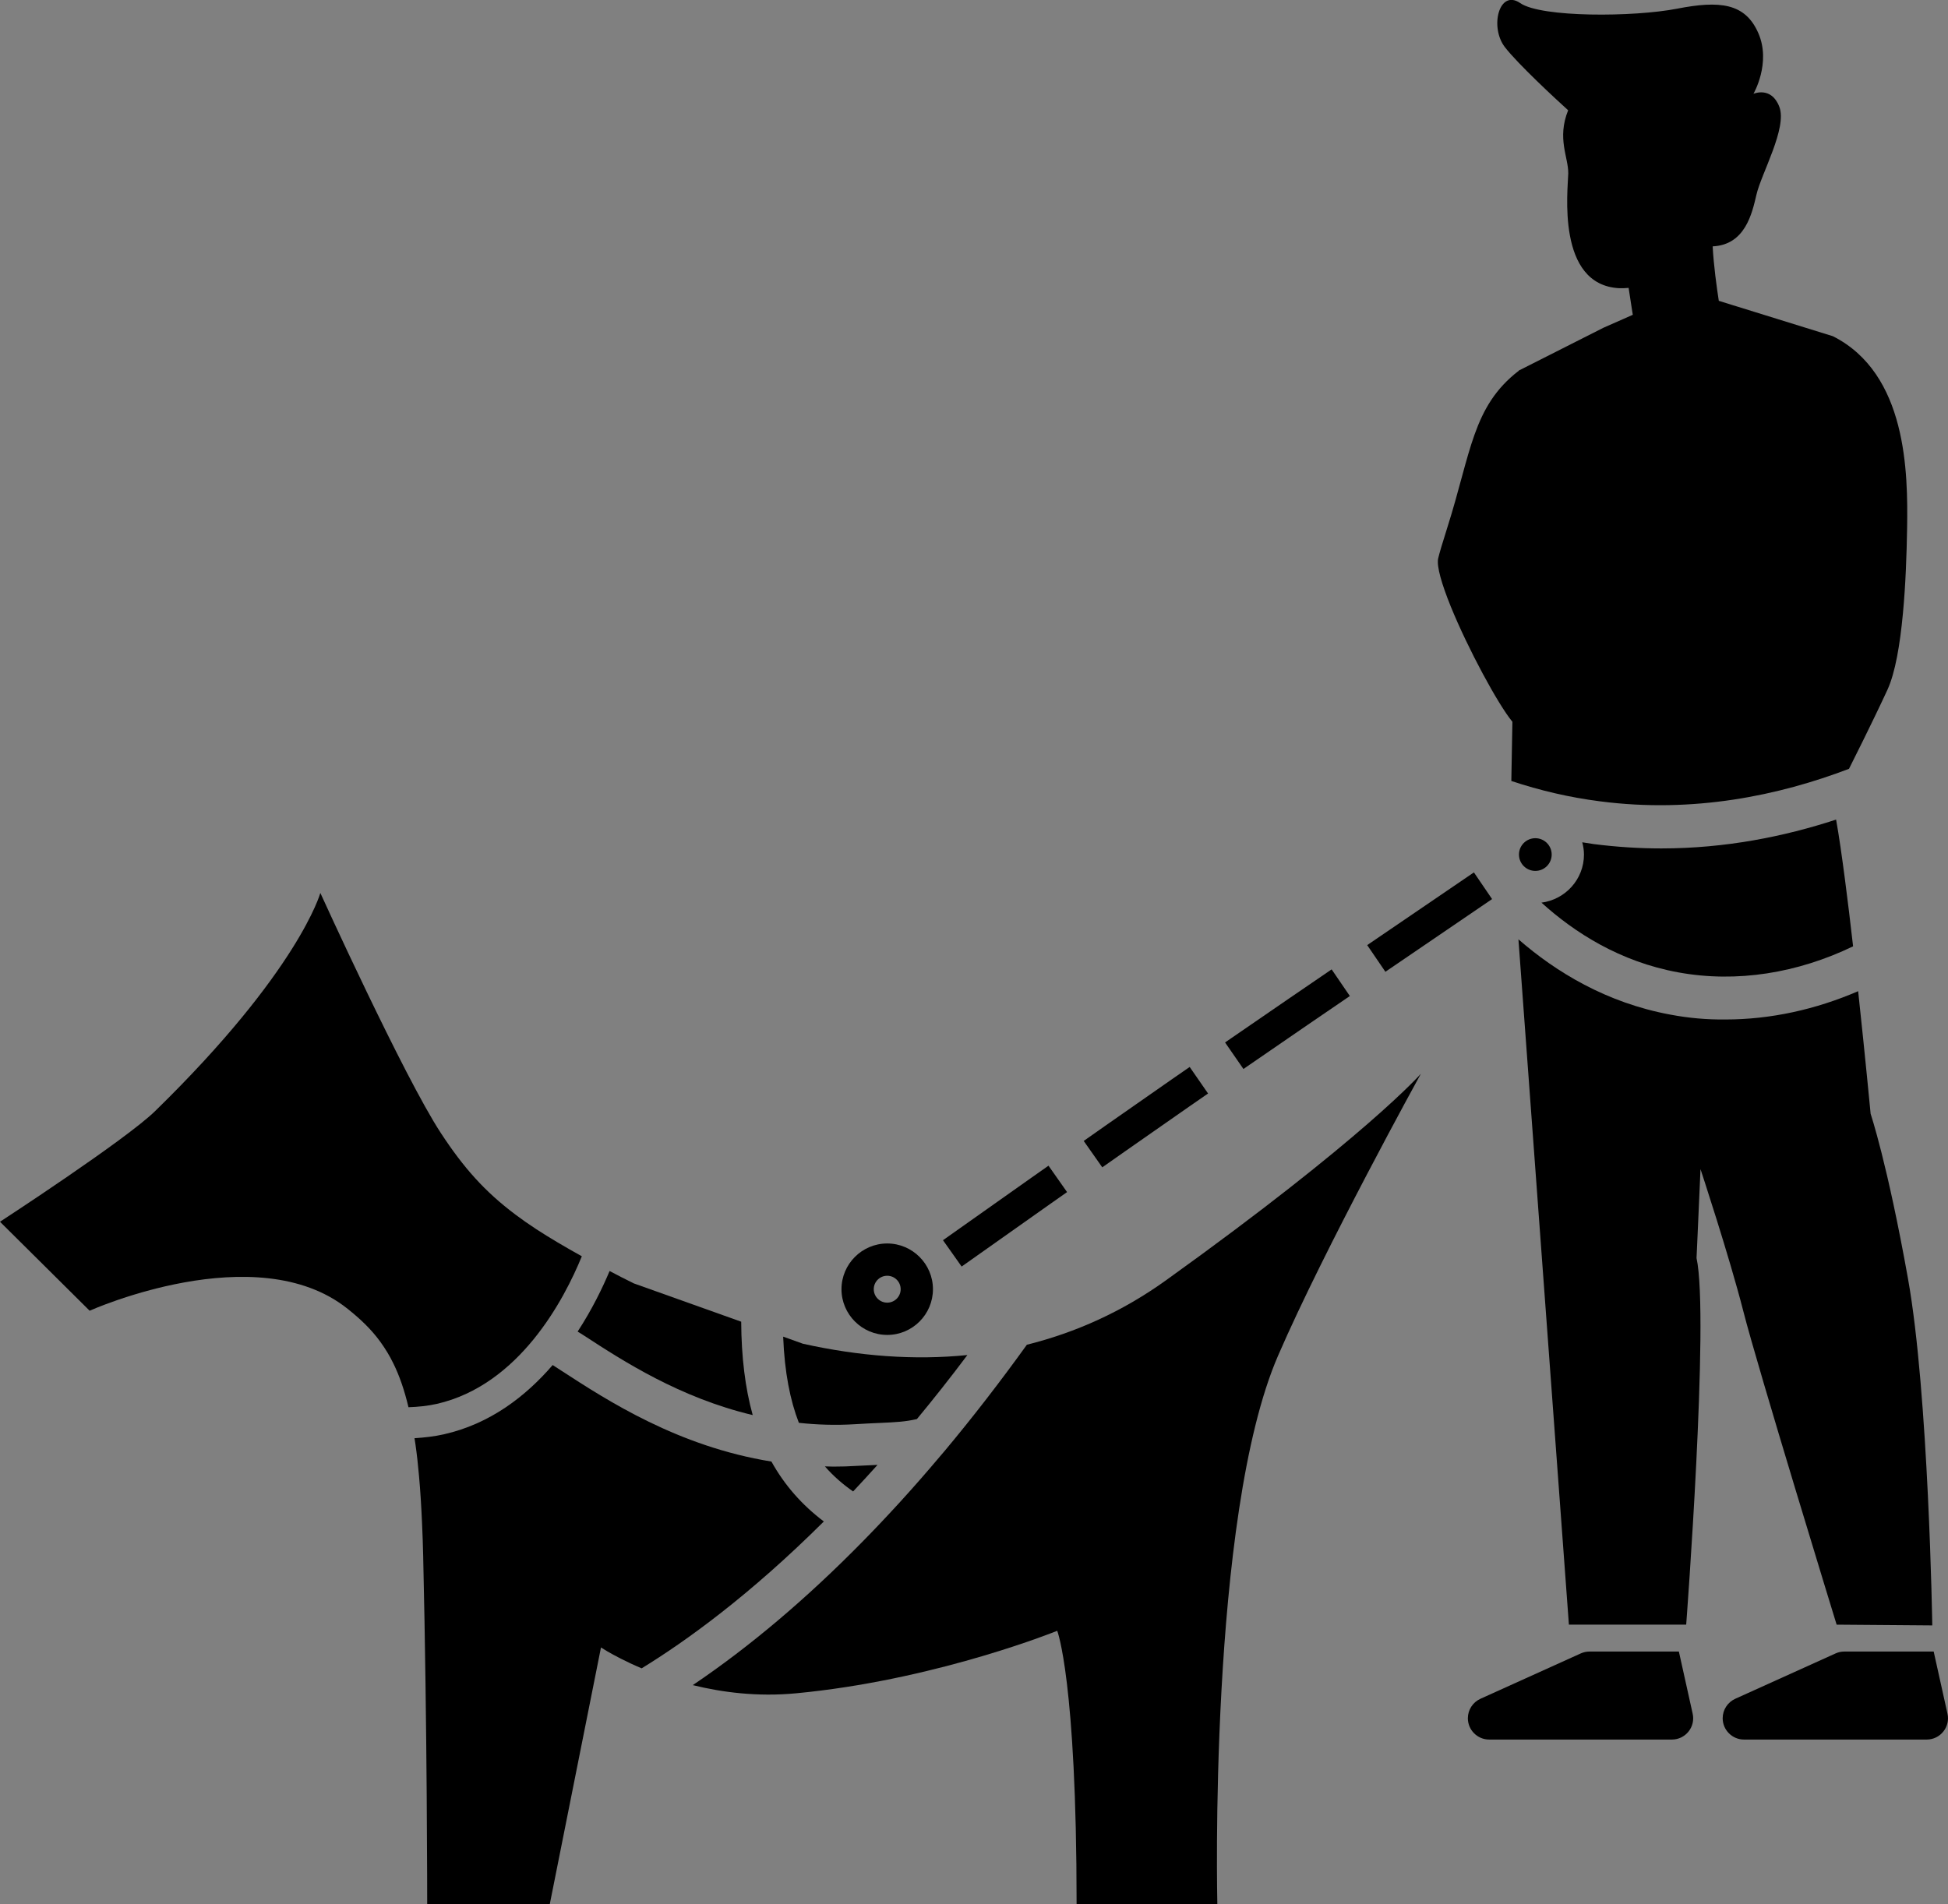
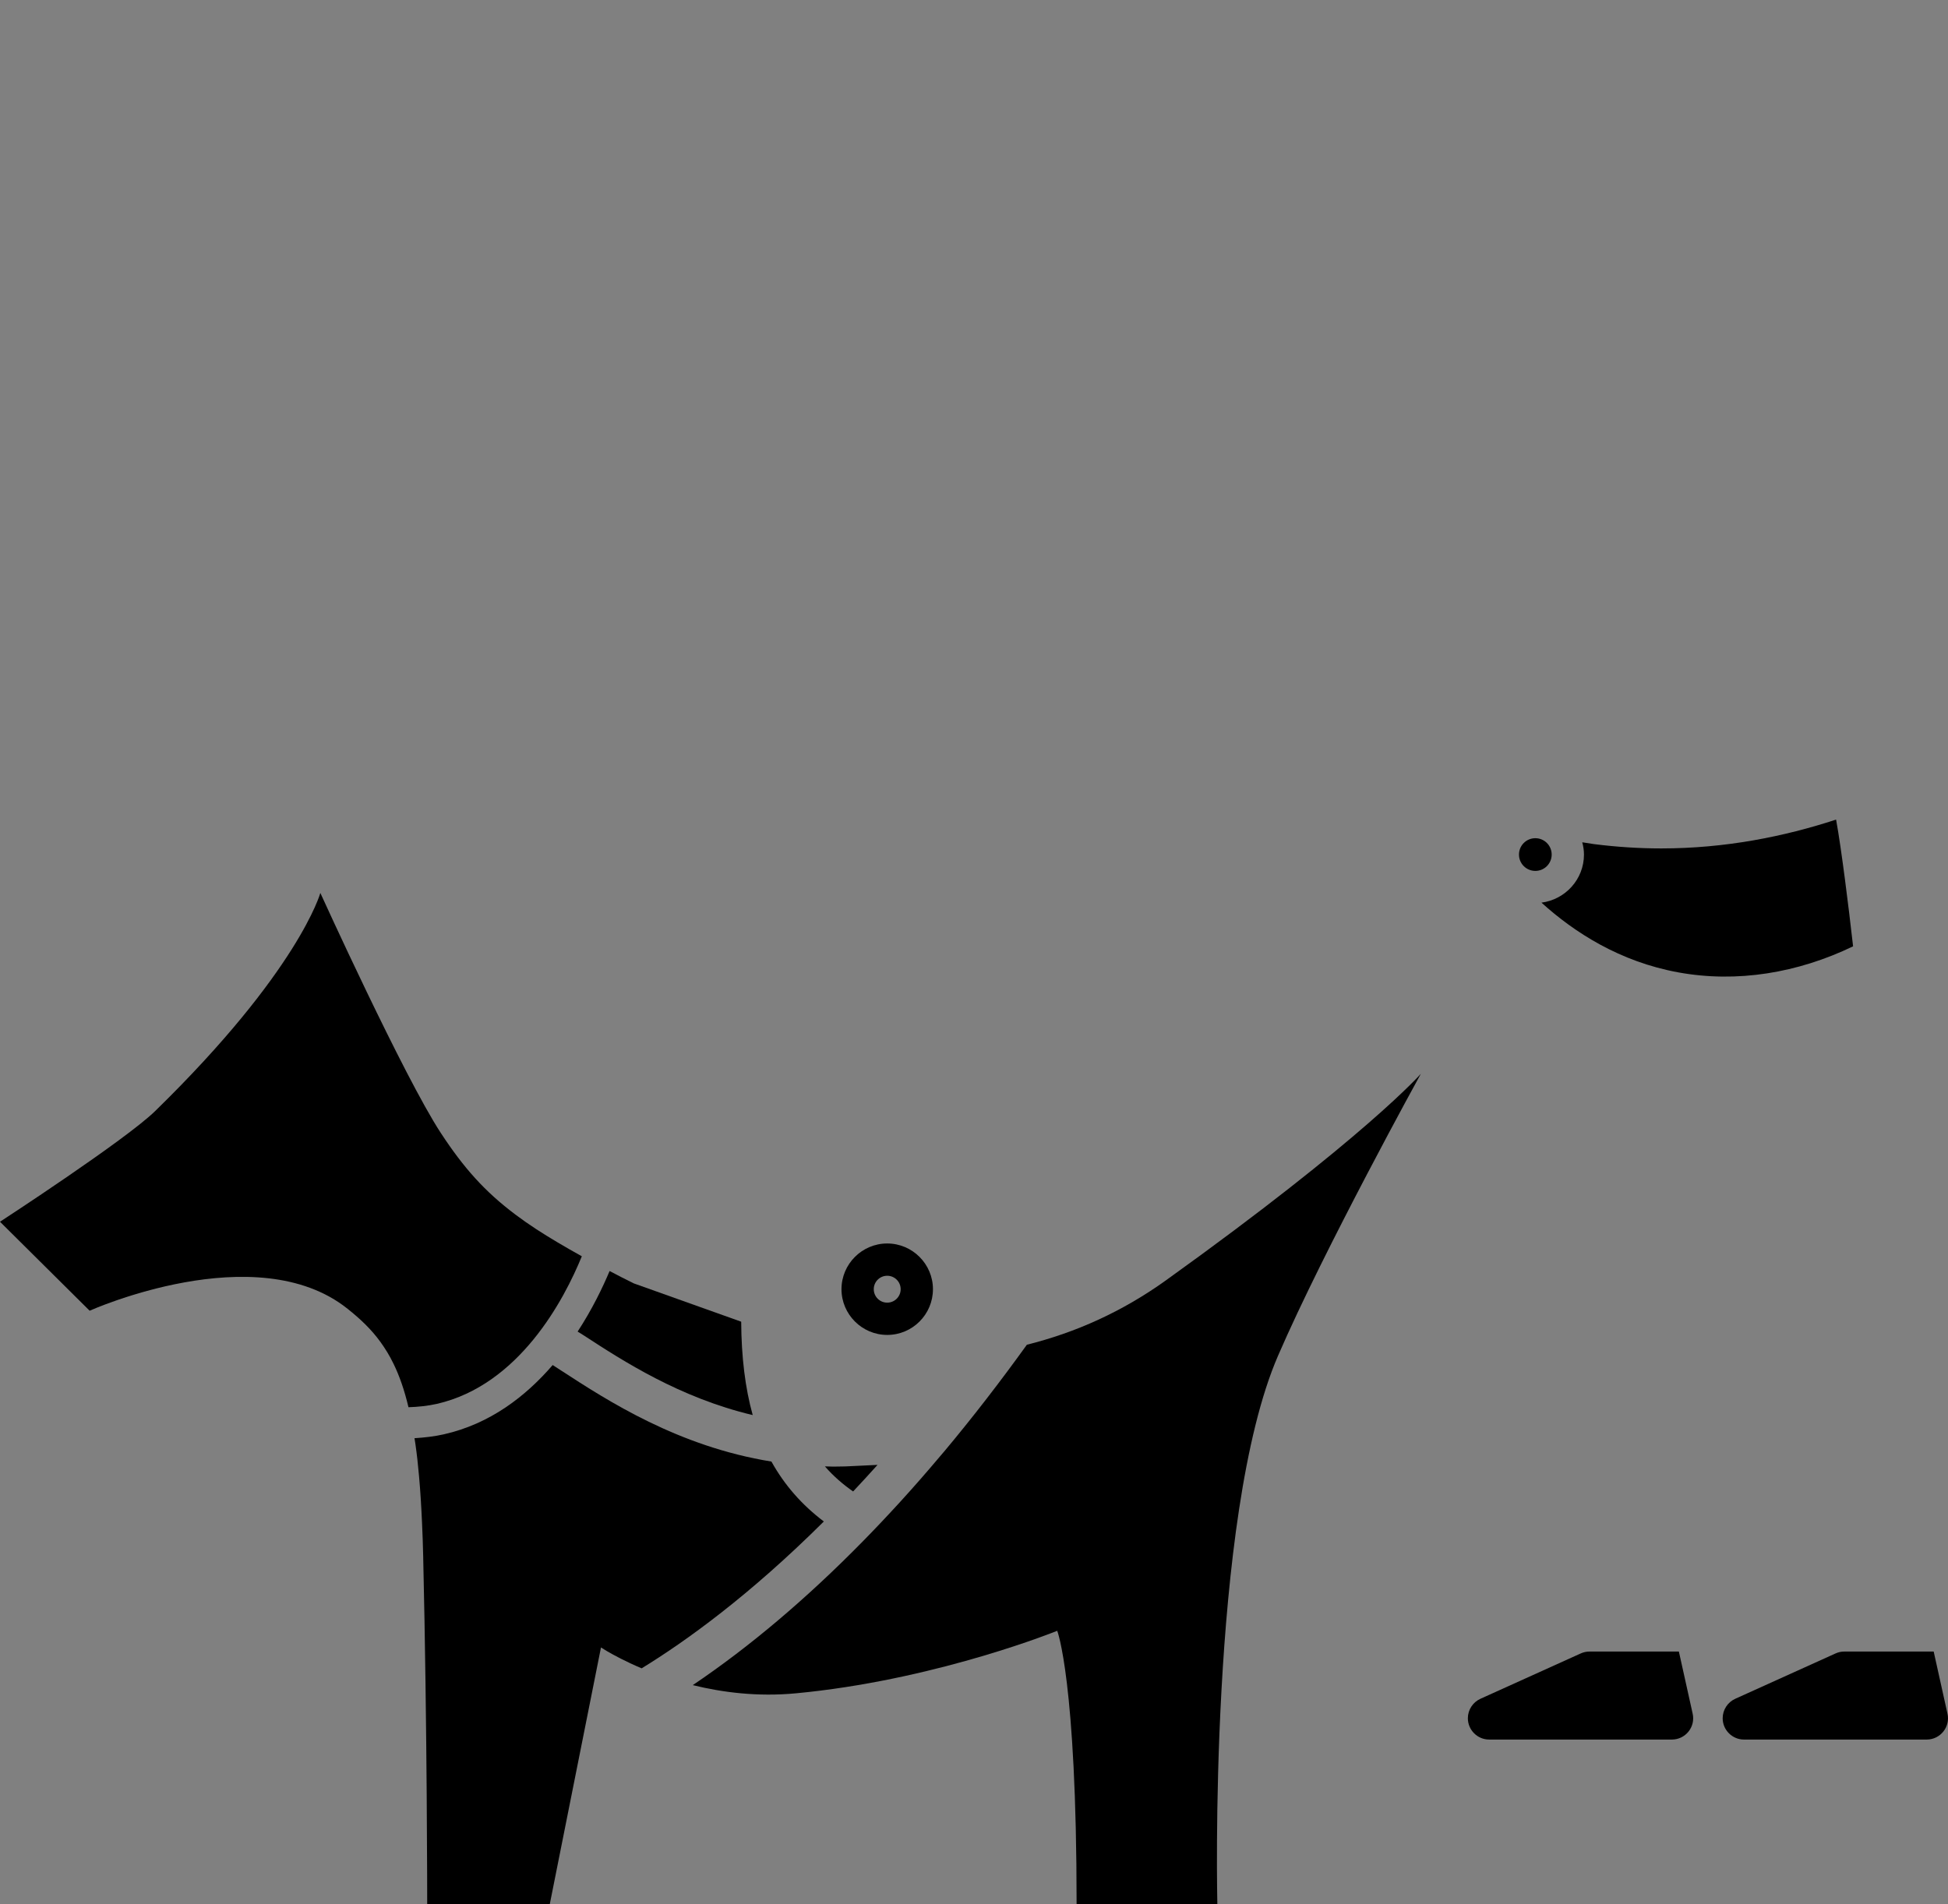
<svg xmlns="http://www.w3.org/2000/svg" version="1.1" id="Слой_1" x="0px" y="0px" viewBox="0 0 181.03 177" style="enable-background:new 0 0 181.03 177;" xml:space="preserve">
  <rect x="0" y="0" width="181.03" height="177" fill="#808080" stroke="none" />
  <style type="text/css"> .st0{fill:none;stroke:#000000;stroke-width:2;stroke-miterlimit:10;} .st1{fill:none;stroke:#FFFFFF;stroke-width:3;stroke-miterlimit:10;} .st2{fill:none;} .st3{fill:none;stroke:#000000;stroke-width:3;stroke-miterlimit:10;stroke-dasharray:12,4;} </style>
  <g>
-     <path class="st0" d="M93.05,115.69" />
    <path class="st0" d="M23.85,127.45" />
    <path class="st1" d="M80.41,109.27" />
    <g>
      <path d="M82.45,124.08c-2.34,0-4.25-1.91-4.25-4.25c0-2.34,1.91-4.25,4.25-4.25s4.25,1.91,4.25,4.25 C86.7,122.17,84.8,124.08,82.45,124.08z M82.45,118.58c-0.69,0-1.25,0.56-1.25,1.25c0,0.69,0.56,1.25,1.25,1.25 s1.25-0.56,1.25-1.25C83.7,119.14,83.14,118.58,82.45,118.58z" />
    </g>
    <g>
      <path class="st2" d="M77.44,136.32c-0.26,0-0.52-0.02-0.78-0.02c0.81,0.93,1.69,1.68,2.62,2.33c0.75-0.79,1.5-1.62,2.27-2.47 c-0.54,0.02-1.15,0.05-1.88,0.1C78.91,136.3,78.17,136.32,77.44,136.32z" />
      <g>
-         <path d="M79.43,132.38c0.93-0.06,1.69-0.09,2.34-0.12c1.53-0.07,2.35-0.11,3.44-0.36c1.54-1.86,3.11-3.84,4.69-5.95 c-4.93,0.5-10.05,0.11-15.28-1.05l-1.84-0.66c0.13,3.35,0.66,5.95,1.46,8.01C75.91,132.43,77.63,132.49,79.43,132.38z" />
        <path d="M54.29,124.15c3.59,2.34,8.88,5.77,15.66,7.38c-0.7-2.52-1.05-5.39-1.07-8.68l-9.98-3.56c-0.75-0.36-1.5-0.76-2.25-1.15 c-0.65,1.55-1.62,3.56-2.97,5.63C53.89,123.89,54.08,124.02,54.29,124.15z" />
        <path d="M54.07,116.77c-1.6-0.89-2.99-1.71-4.22-2.51c-0.69-0.45-1.33-0.9-1.93-1.35c-2.88-2.16-4.84-4.37-6.96-7.61 C37.54,100.09,29.77,83,29.77,83s-2,7.24-15.35,20.27C11.7,105.94,0,113.56,0,113.56l8.33,8.27c0,0,15.48-6.96,23.97-0.18 c1.18,0.94,2.2,1.9,3.06,3.09c0.44,0.61,0.85,1.27,1.21,2.02c0.55,1.12,1.01,2.44,1.39,4.04c0.89-0.03,1.78-0.12,2.63-0.31 C48.26,128.74,52.43,120.79,54.07,116.77z" />
        <path d="M132.04,99.81c0,0-5.23,5.95-23.68,19.19c-4.05,2.91-8.39,4.86-12.93,5.99c-2.49,3.46-5.04,6.76-7.64,9.87 c-0.14,0.16-0.27,0.32-0.41,0.48c-1.23,1.46-2.47,2.88-3.72,4.25c-1.16,1.27-2.32,2.5-3.49,3.69 c-5.22,5.32-10.55,9.82-15.79,13.35c2.76,0.68,6.03,1.1,9.6,0.76c0.39-0.04,0.78-0.08,1.17-0.12c12.49-1.38,23.1-5.69,23.1-5.69 s1.8,4.6,1.8,25.41h13.08c0,0-0.86-36.03,5.65-51C123.05,116.12,132.04,99.81,132.04,99.81z" />
        <path d="M71.69,135.85c-8.67-1.4-15.22-5.65-19.51-8.44c-0.28-0.18-0.55-0.36-0.82-0.53c-2.5,2.9-5.81,5.47-10.12,6.44 c-0.88,0.2-1.8,0.3-2.72,0.36c0.03,0.2,0.06,0.38,0.09,0.58c0.13,0.91,0.24,1.88,0.33,2.94c0.12,1.32,0.21,2.77,0.28,4.36 c0.05,1,0.08,2.06,0.11,3.18c0,0.03,0,0.06,0,0.09C39.7,160.55,39.7,177,39.7,177h11.39l4.76-23.87c0,0,0.2,0.13,0.57,0.35 c0.62,0.36,1.72,0.96,3.21,1.59c4.11-2.52,10.03-6.78,16.93-13.65C74.51,139.87,72.9,138.03,71.69,135.85z" />
        <path d="M79.67,136.25c-0.76,0.05-1.5,0.07-2.23,0.07c-0.26,0-0.52-0.02-0.78-0.02c0.81,0.93,1.69,1.68,2.62,2.33 c0.75-0.79,1.5-1.62,2.27-2.47C81.01,136.18,80.4,136.21,79.67,136.25z" />
      </g>
    </g>
    <g>
      <path d="M156.02,153.51h-8.31c-0.28,0-0.56,0.06-0.82,0.18l-9.31,4.21c-0.71,0.32-1.17,1.03-1.17,1.81c0,1.09,0.89,1.98,1.98,1.98 h16.98c1.27,0,2.21-1.18,1.93-2.41L156.02,153.51z" />
      <path d="M179.7,153.51h-8.31c-0.28,0-0.56,0.06-0.82,0.18l-9.31,4.21c-0.71,0.32-1.17,1.03-1.17,1.81c0,1.09,0.89,1.98,1.98,1.98 h16.98c1.27,0,2.21-1.18,1.93-2.41L179.7,153.51z" />
      <path d="M148.14,78.46c-0.37-0.05-0.73-0.11-1.1-0.17c0.1,0.37,0.16,0.75,0.16,1.14c0,2.3-1.73,4.18-3.95,4.47 c3.07,2.78,7.29,5.49,12.71,6.48c5.46,1,11.11,0.06,16.25-2.42c-0.24-2.13-0.5-4.25-0.75-6.17c-0.29-2.22-0.57-4.18-0.83-5.61 c-4.83,1.58-10.29,2.68-16.25,2.68C152.36,78.86,150.27,78.73,148.14,78.46z" />
-       <path d="M155.24,94.31c-5.97-1.1-10.66-3.98-14.13-7l1.74,23.64l0.84,11.41l2.11,28.65h10.9c0,0,2.17-28.61,0.96-34.08l0.04-0.82 l0.33-7.44c0,0,2.67,8.08,3.98,13.21c1.3,5.13,8.67,29.13,8.67,29.13l8.89,0.07c0,0-0.34-21.55-2.26-32.24 c-1.91-10.69-3.47-15.31-3.47-15.31s-0.5-5.28-1.16-11.4c-3.94,1.7-8.13,2.63-12.33,2.63C158.64,94.78,156.93,94.63,155.24,94.31z " />
-       <path d="M171.83,71.46c0.93-1.85,1.78-3.58,2.43-4.93c0.52-1.08,0.92-1.93,1.14-2.41c0.73-1.59,1.17-4.21,1.44-7.09 c0.25-2.64,0.35-5.5,0.39-7.96c0.08-5.13,0-14.34-6.9-17.82l-8.83-2.74l-0.62-0.19l-1.15-0.36c-0.19-1.22-0.48-3.32-0.57-5.06 c3.02-0.14,3.66-3.05,4.07-4.81c0.45-1.95,2.87-6.19,2.13-8.15c-0.74-1.96-2.41-1.22-2.41-1.22s1.67-2.87,0.45-5.65 c-1.22-2.78-3.56-3.04-7.56-2.26c-4,0.78-12.61,0.83-14.56-0.52c-1.96-1.35-2.87,2.22-1.43,4.09c1.2,1.56,4.73,4.83,5.88,5.87 c-1.06,2.63,0.03,4.36,0.01,5.87c-0.03,1.51-1.13,10.38,4.75,10.67c0.29,0.01,0.57-0.01,0.86-0.03l0.34,2.21l0.05,0.29l-0.95,0.42 l-1.77,0.78v0l-7.89,3.99l0,0.02c-4.29,3.31-4.42,7.61-6.63,14.57c-0.46,1.44-0.76,2.47-0.85,2.87c-0.16,0.73,0.35,2.43,1.17,4.46 c1.6,3.93,4.38,9.08,5.73,10.72l-0.1,5.5c2.67,0.89,5.41,1.53,8.22,1.89C157.39,75.62,165.36,73.93,171.83,71.46z" />
      <path d="M142.68,77.91c-0.84,0-1.52,0.68-1.52,1.52s0.68,1.52,1.52,1.52s1.52-0.68,1.52-1.52S143.52,77.91,142.68,77.91z" />
    </g>
-     <path class="st3" d="M88.5,116.5c24-17,30-21,52-36" />
  </g>
</svg>